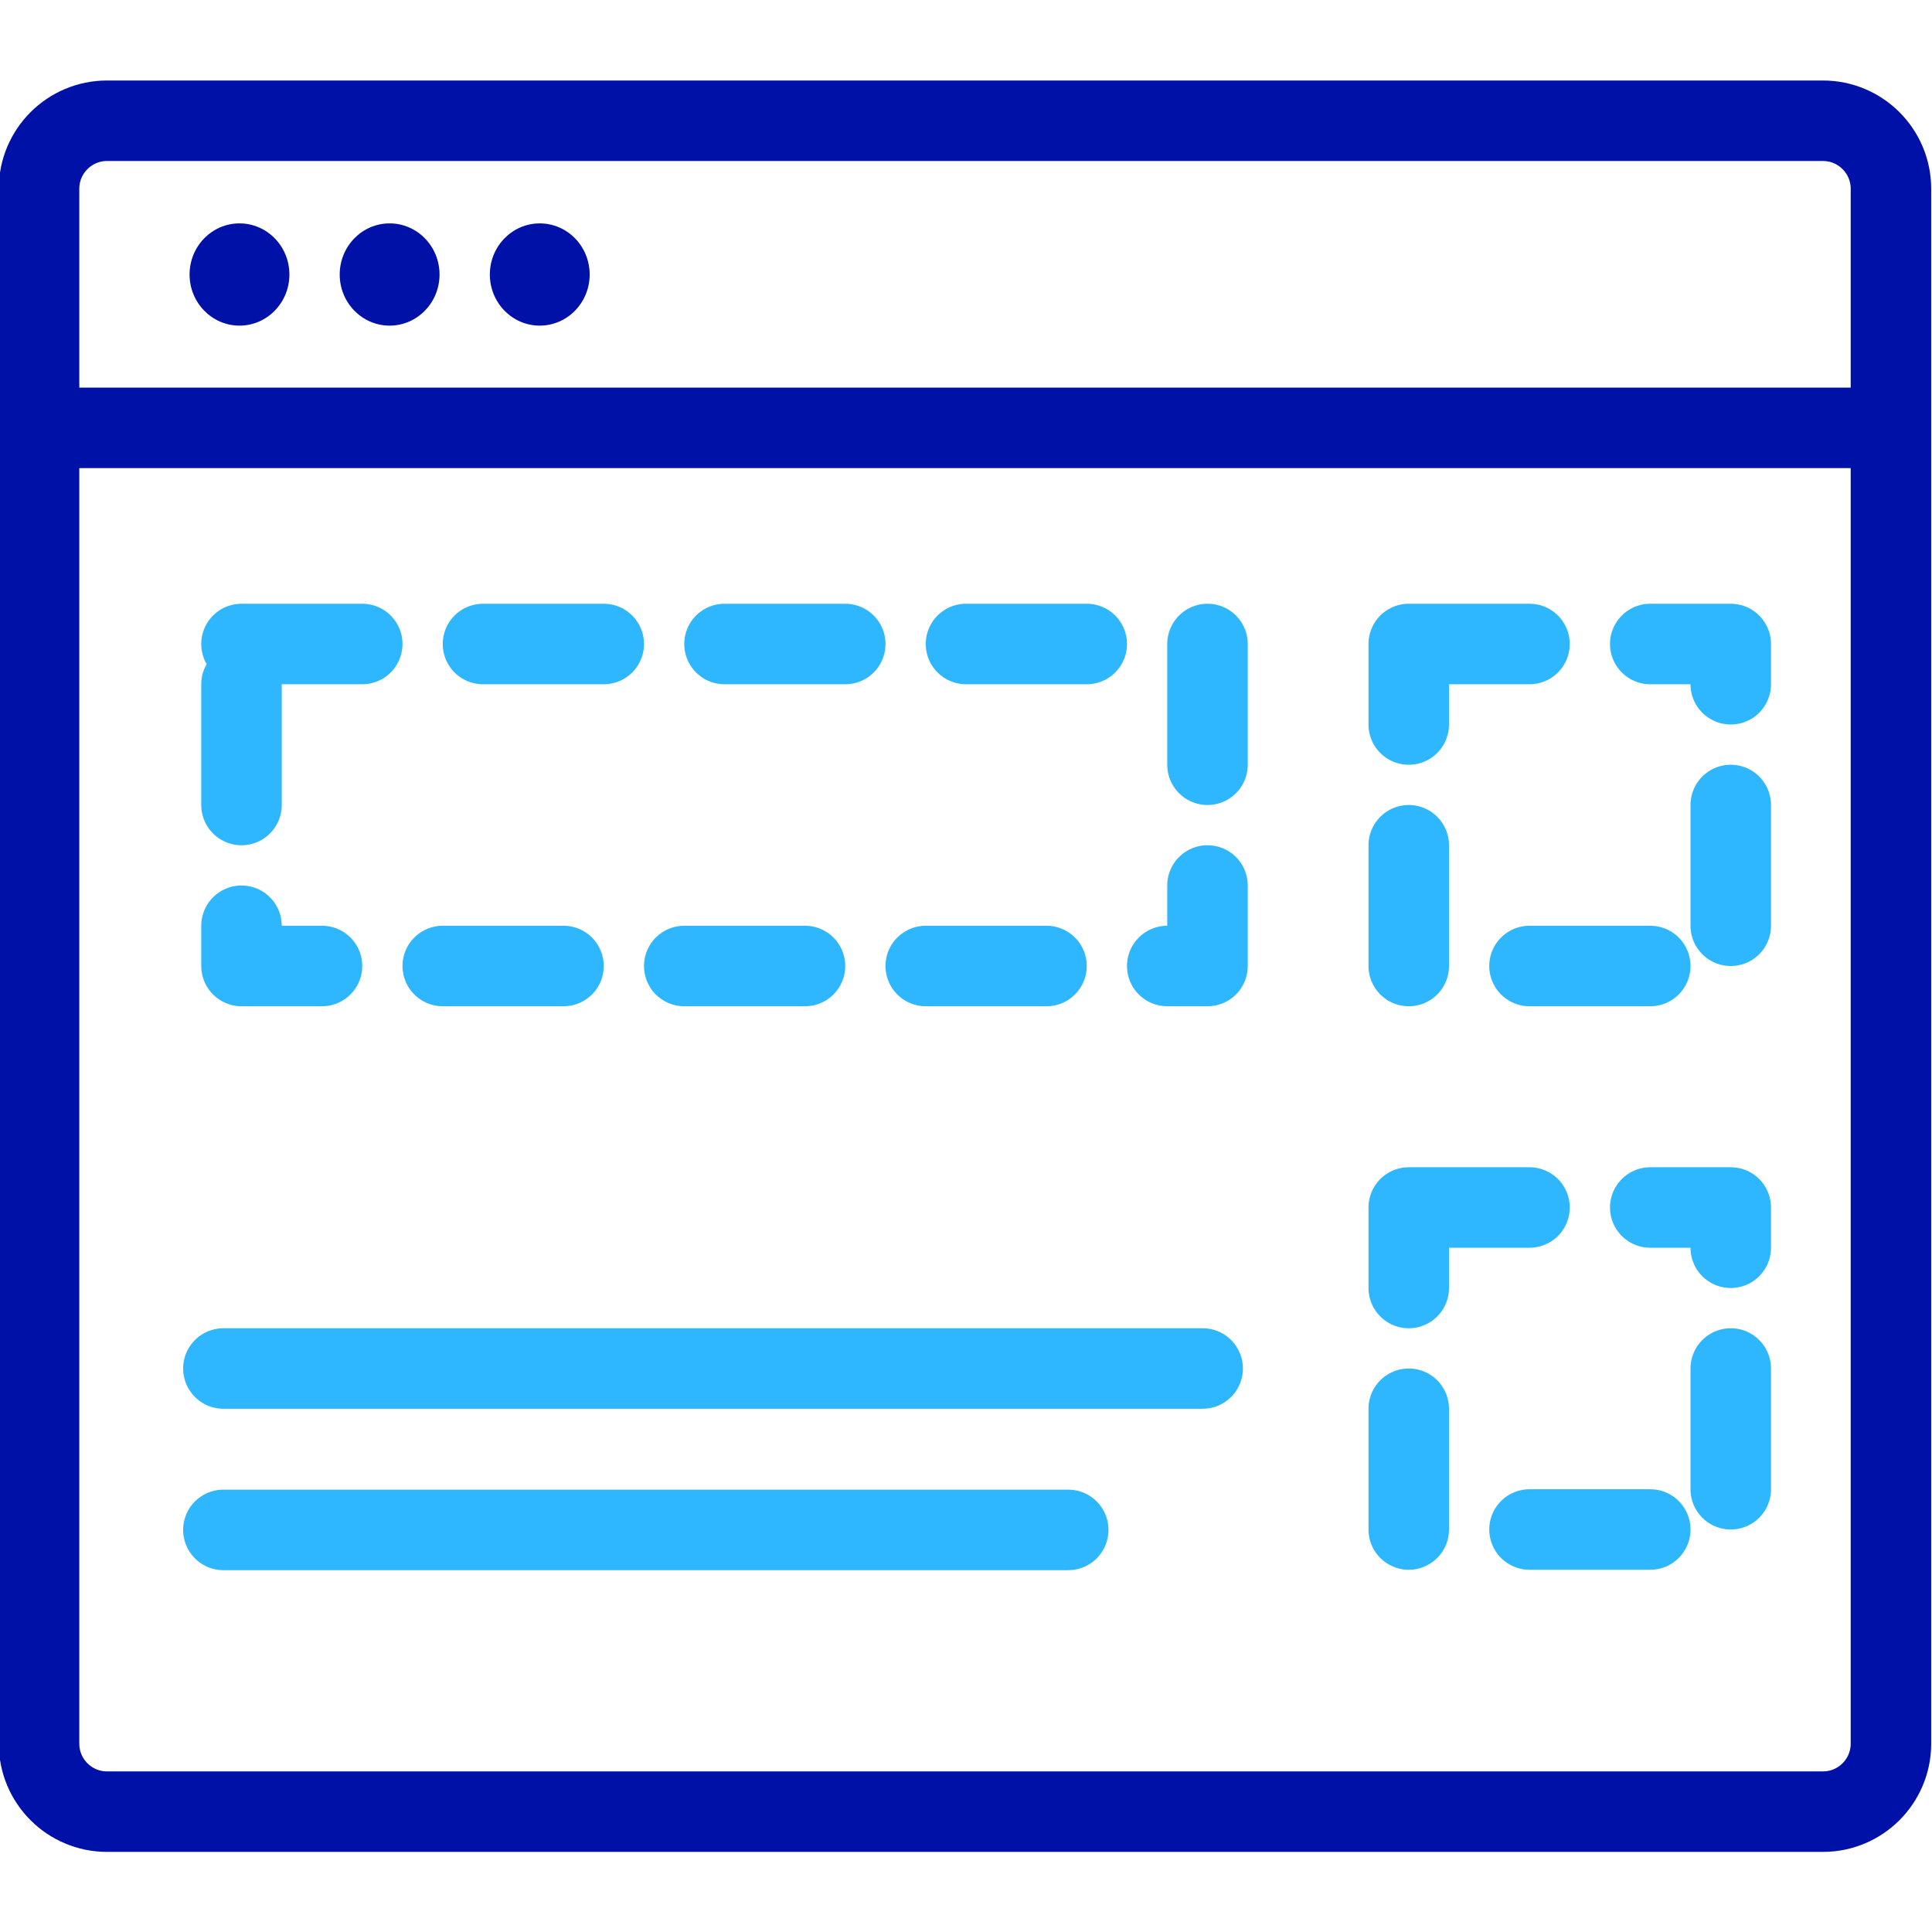
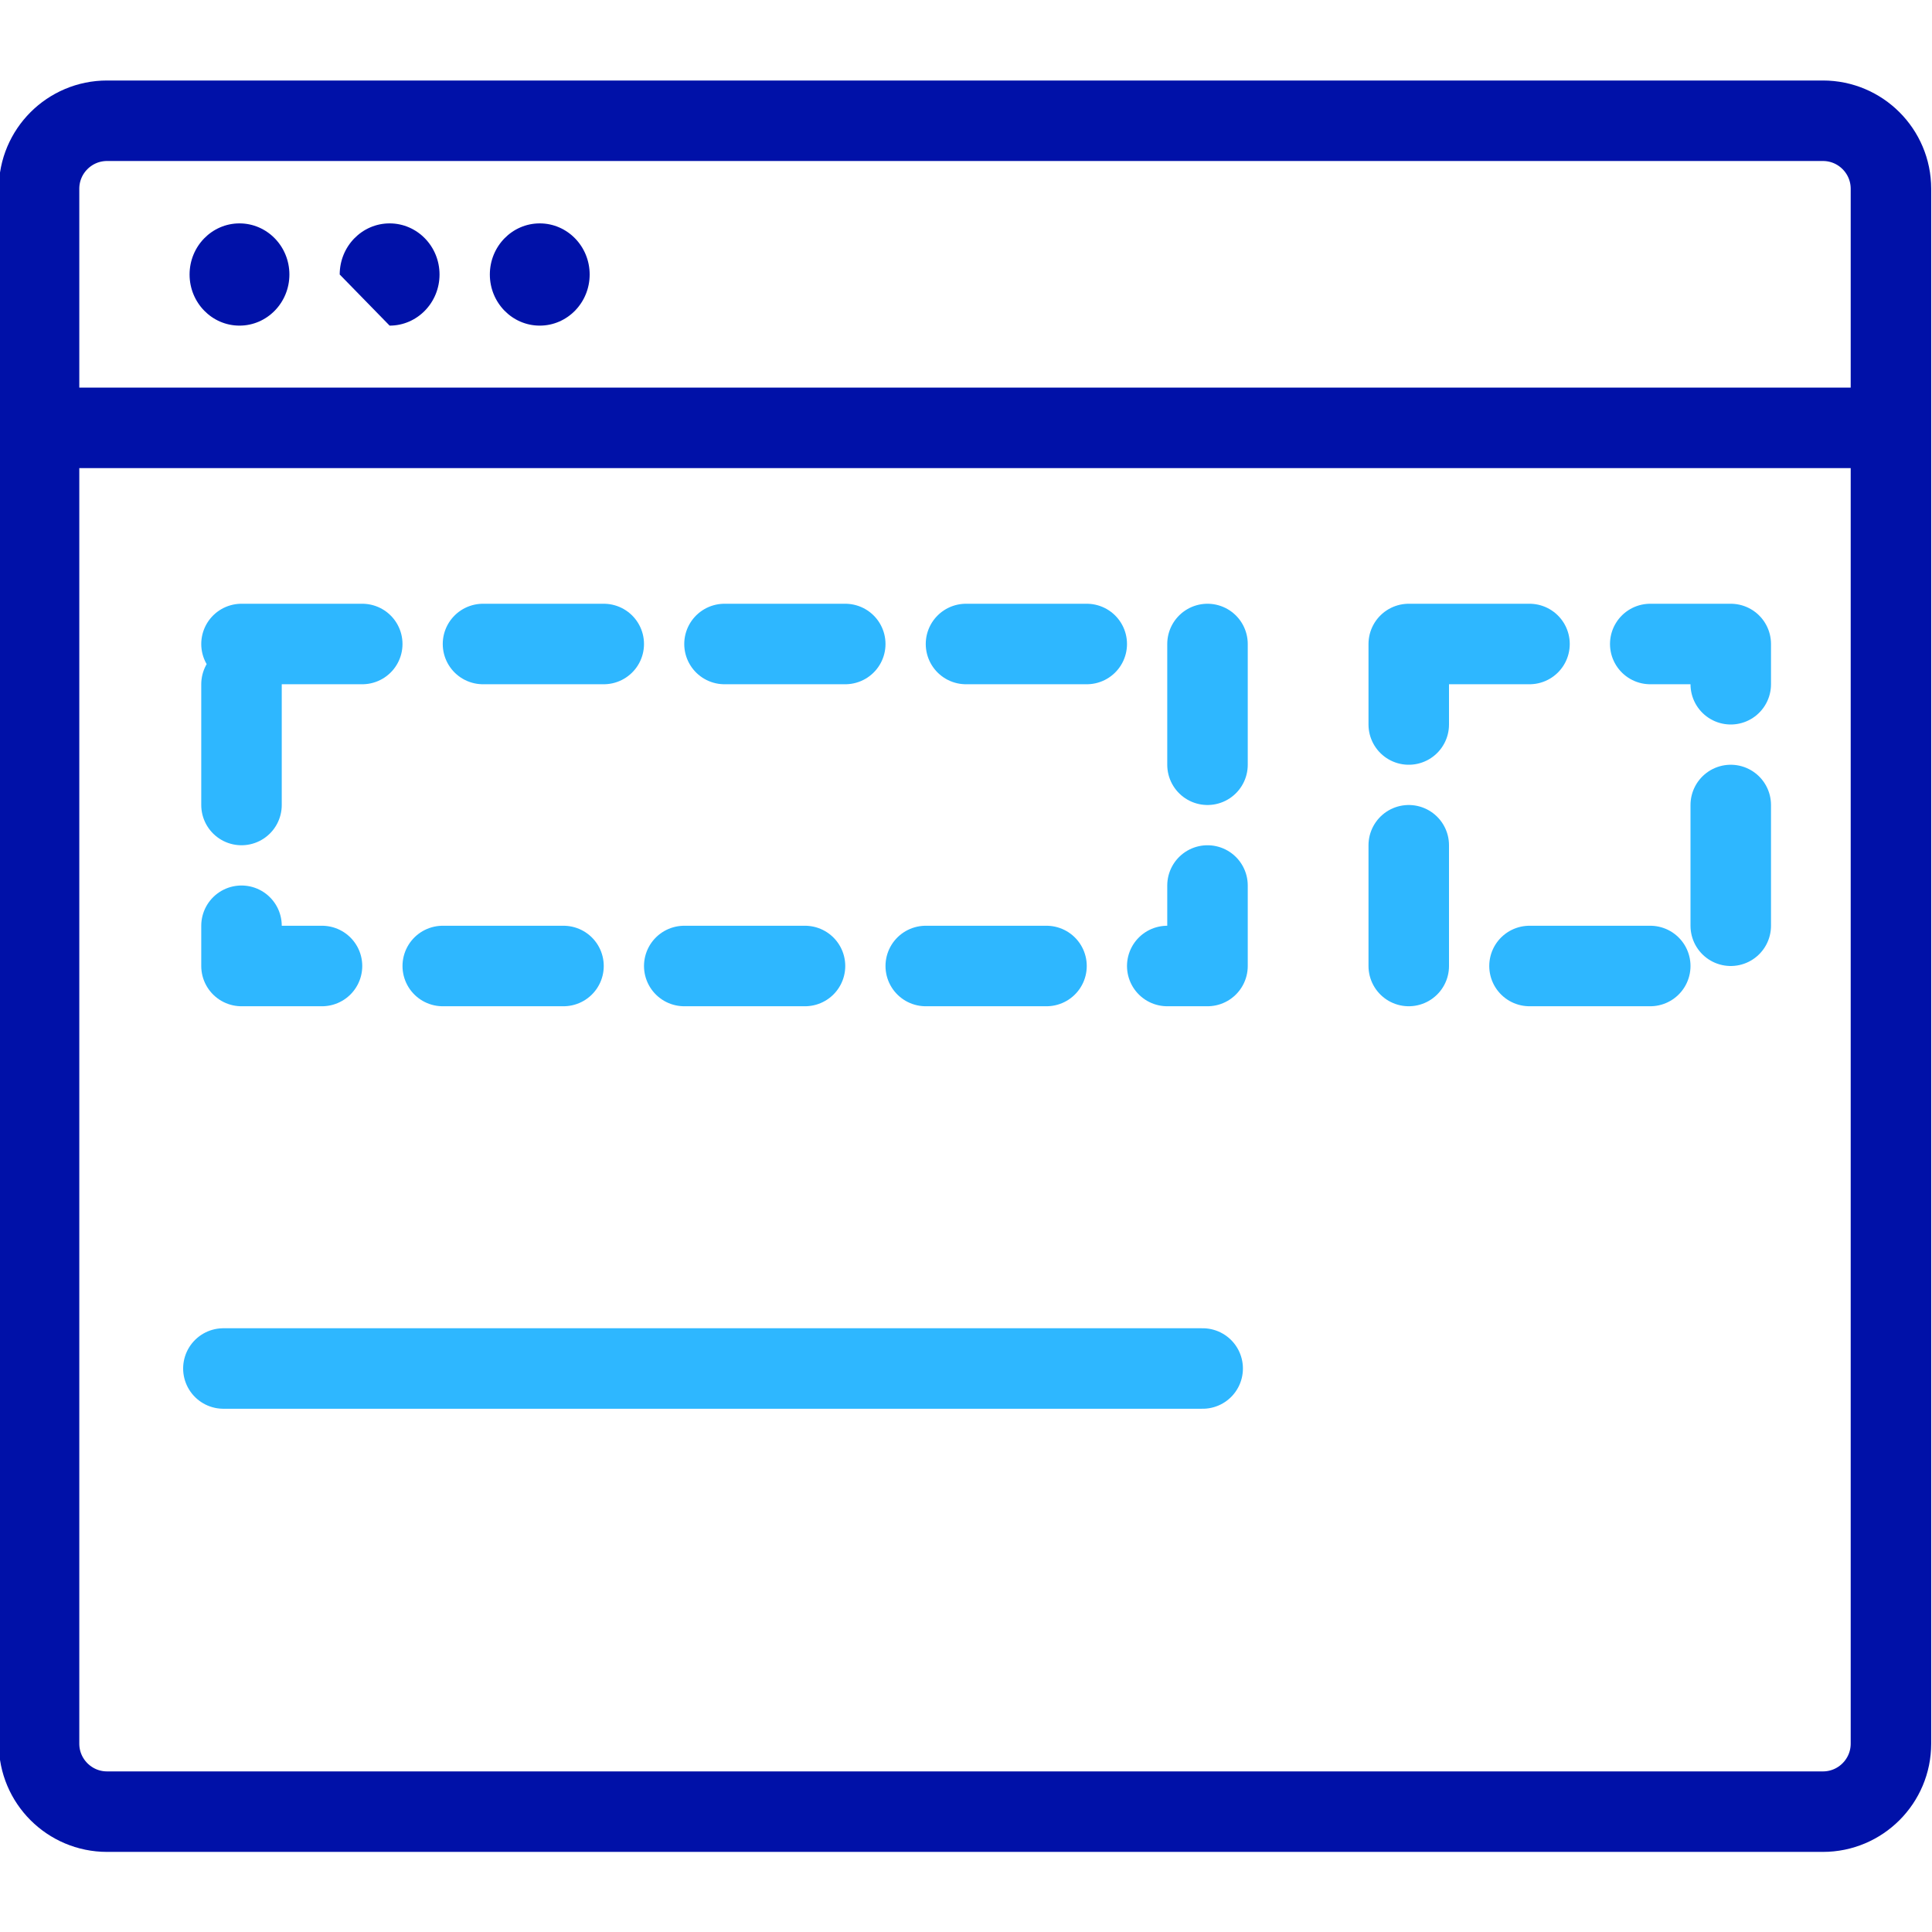
<svg xmlns="http://www.w3.org/2000/svg" width="48" height="48" viewBox="0 0 48 48" fill="none">
  <g clip-path="url(#clip0_515_2865)">
    <path d="M0.97 10.63H46.98" stroke="#0011A8" stroke-width="2" />
    <path d="M45.29 3H2.66C1.727 3 0.97 3.757 0.97 4.69V43.32C0.97 44.253 1.727 45.01 2.66 45.01H45.29C46.223 45.01 46.98 44.253 46.98 43.32V4.69C46.98 3.757 46.223 3 45.29 3Z" stroke="#0011A8" stroke-width="2" />
    <path d="M5.95 8.09C6.635 8.09 7.19 7.521 7.19 6.82C7.19 6.119 6.635 5.55 5.95 5.55C5.265 5.55 4.71 6.119 4.71 6.82C4.71 7.521 5.265 8.09 5.95 8.09Z" fill="#0011A8" />
-     <path d="M9.68 8.09C10.365 8.09 10.92 7.521 10.92 6.82C10.92 6.119 10.365 5.55 9.68 5.55C8.995 5.55 8.44 6.119 8.44 6.82C8.44 7.521 8.995 8.09 9.68 8.09Z" fill="#0011A8" />
+     <path d="M9.68 8.09C10.365 8.09 10.92 7.521 10.92 6.82C10.92 6.119 10.365 5.55 9.68 5.55C8.995 5.55 8.44 6.119 8.44 6.82Z" fill="#0011A8" />
    <path d="M13.41 8.09C14.095 8.09 14.65 7.521 14.65 6.82C14.65 6.119 14.095 5.55 13.41 5.55C12.725 5.55 12.17 6.119 12.17 6.82C12.17 7.521 12.725 8.09 13.41 8.09Z" fill="#0011A8" />
-     <path d="M5.55 38.01H26.54" stroke="#2EB7FF" stroke-width="2" stroke-linecap="round" stroke-linejoin="round" />
    <path d="M5.55 34H29.88" stroke="#2EB7FF" stroke-width="2" stroke-linecap="round" stroke-linejoin="round" />
    <rect x="6" y="16" width="24" height="8" stroke="#2EB7FF" stroke-width="2" stroke-linecap="round" stroke-linejoin="round" stroke-dasharray="3 3" />
    <rect x="35" y="16" width="8" height="8" stroke="#2EB7FF" stroke-width="2" stroke-linecap="round" stroke-linejoin="round" stroke-dasharray="3 3" />
-     <rect x="35" y="30" width="8" height="8" stroke="#2EB7FF" stroke-width="2" stroke-linecap="round" stroke-linejoin="round" stroke-dasharray="3 3" />
  </g>
  <defs>
    <clipPath id="clip0_515_2865">
      <rect width="48" height="48" fill="white" />
    </clipPath>
  </defs>
</svg>